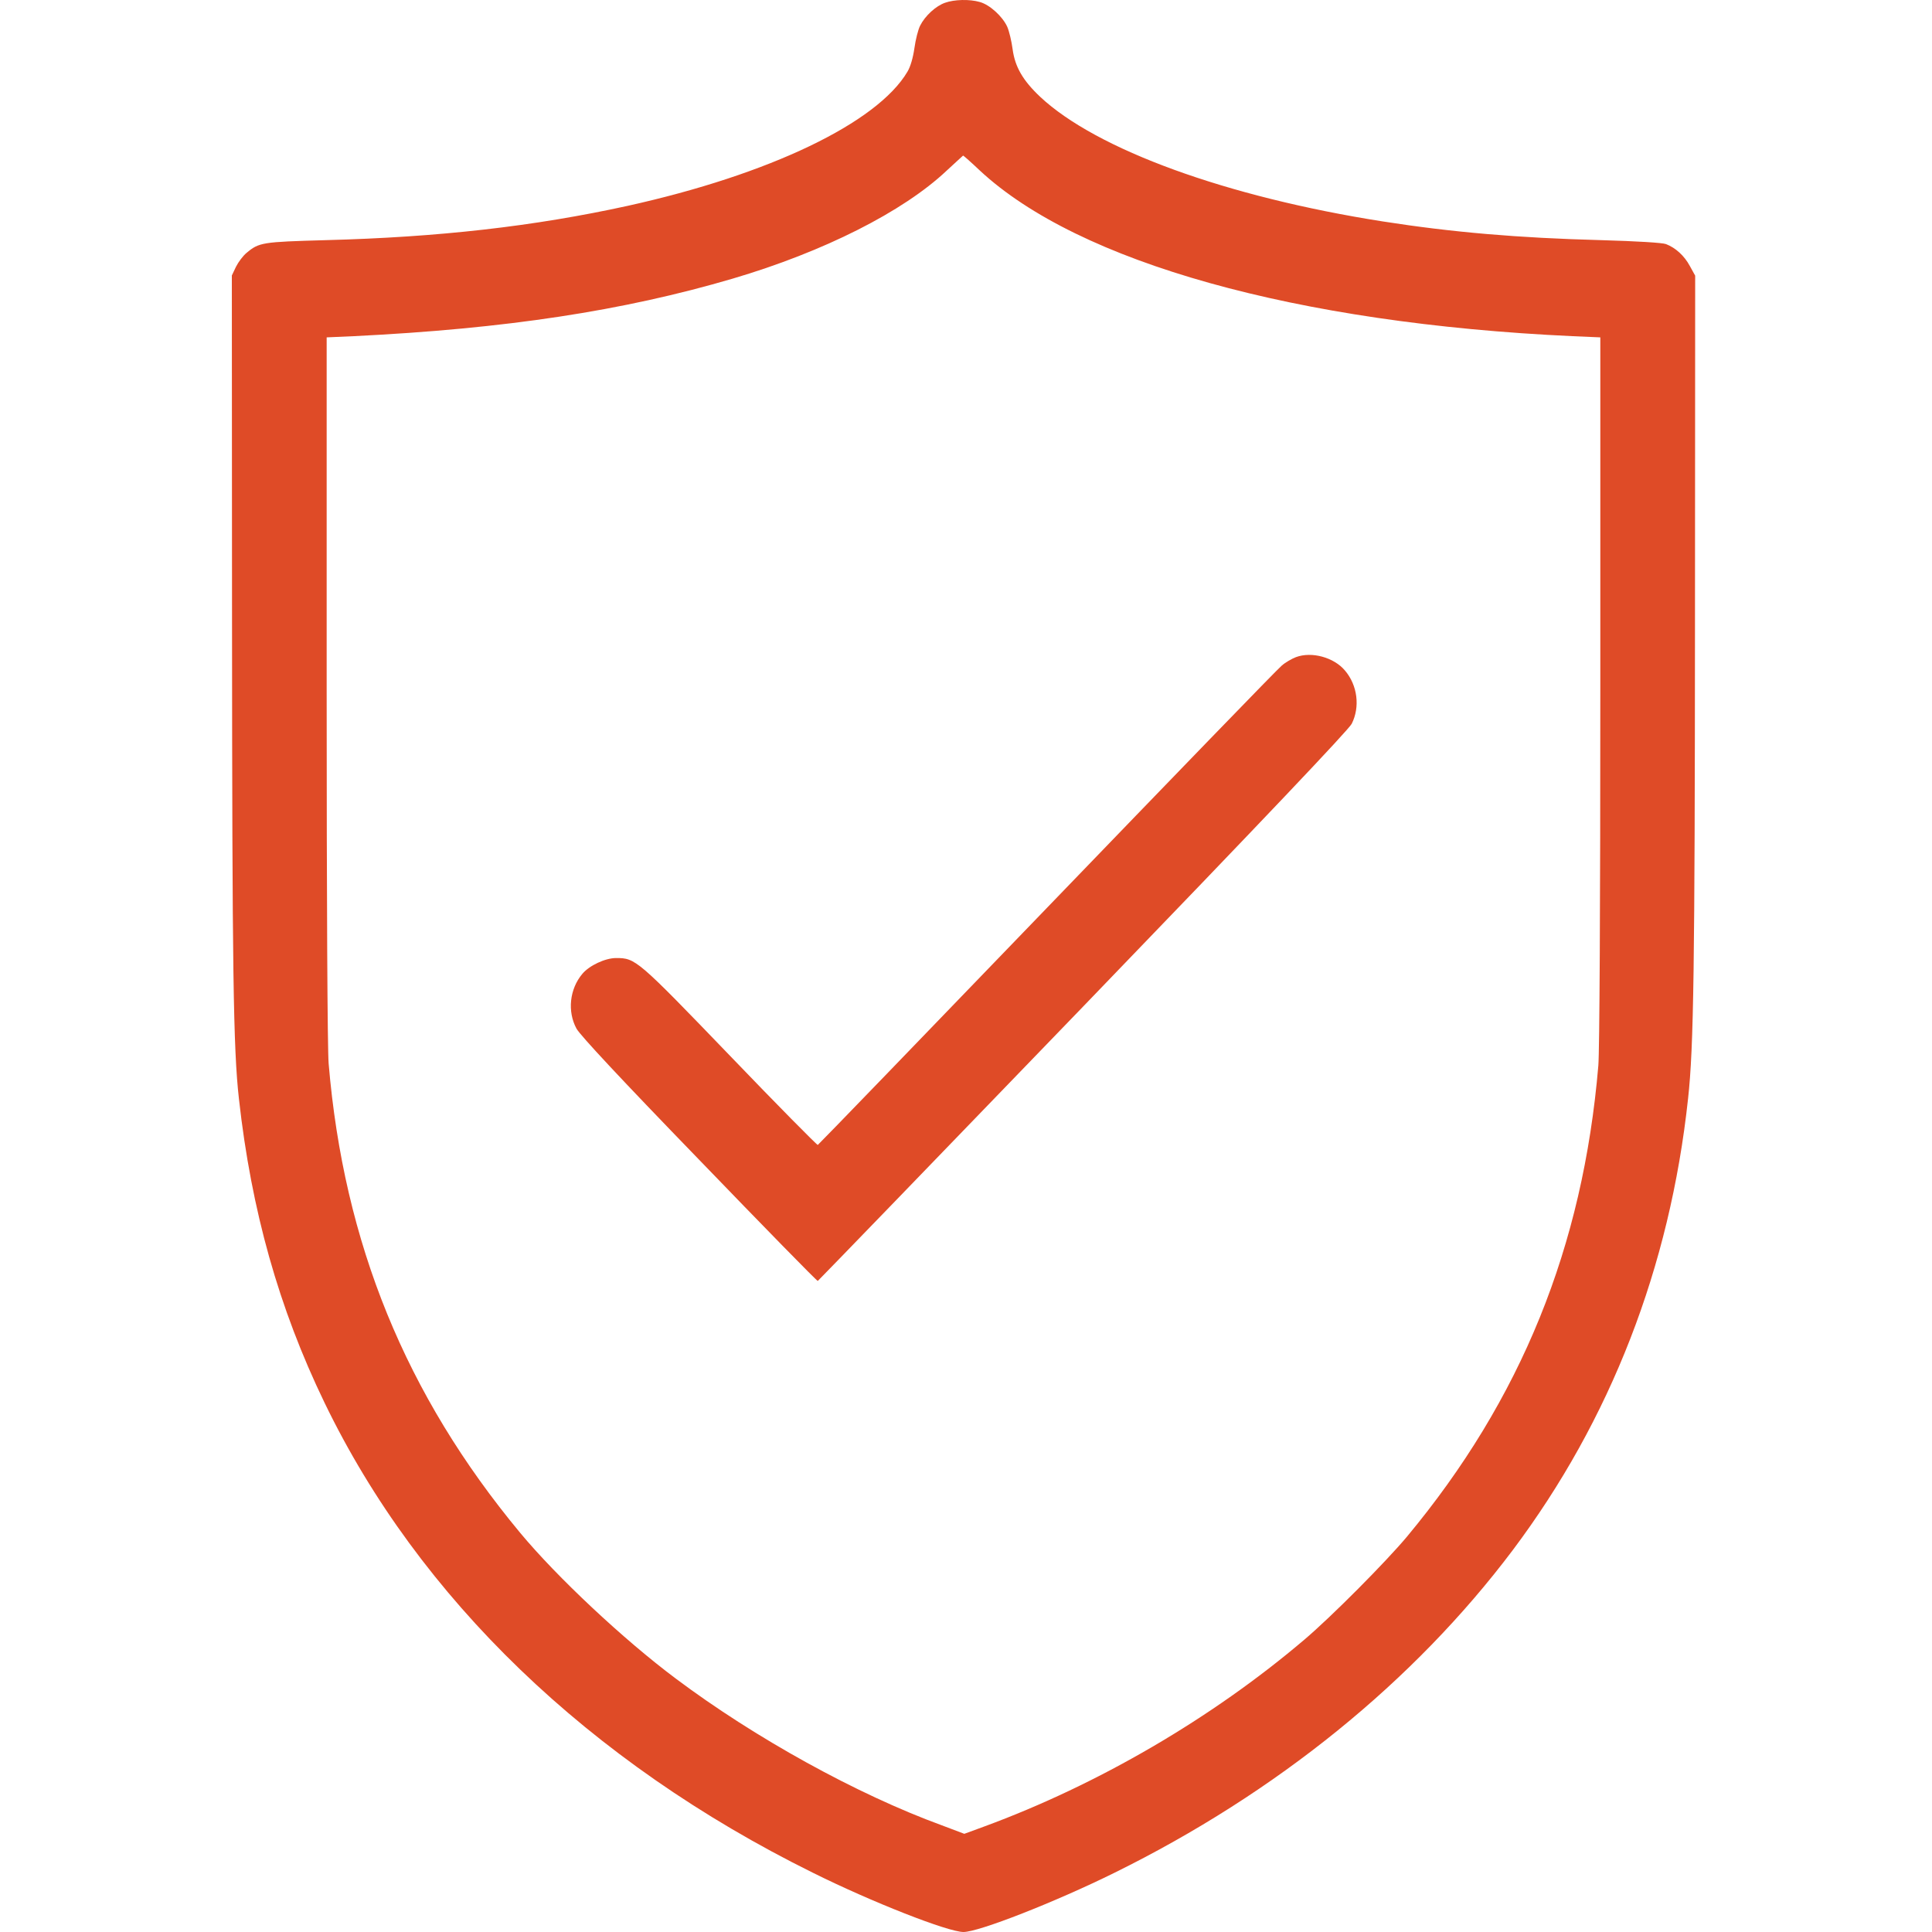
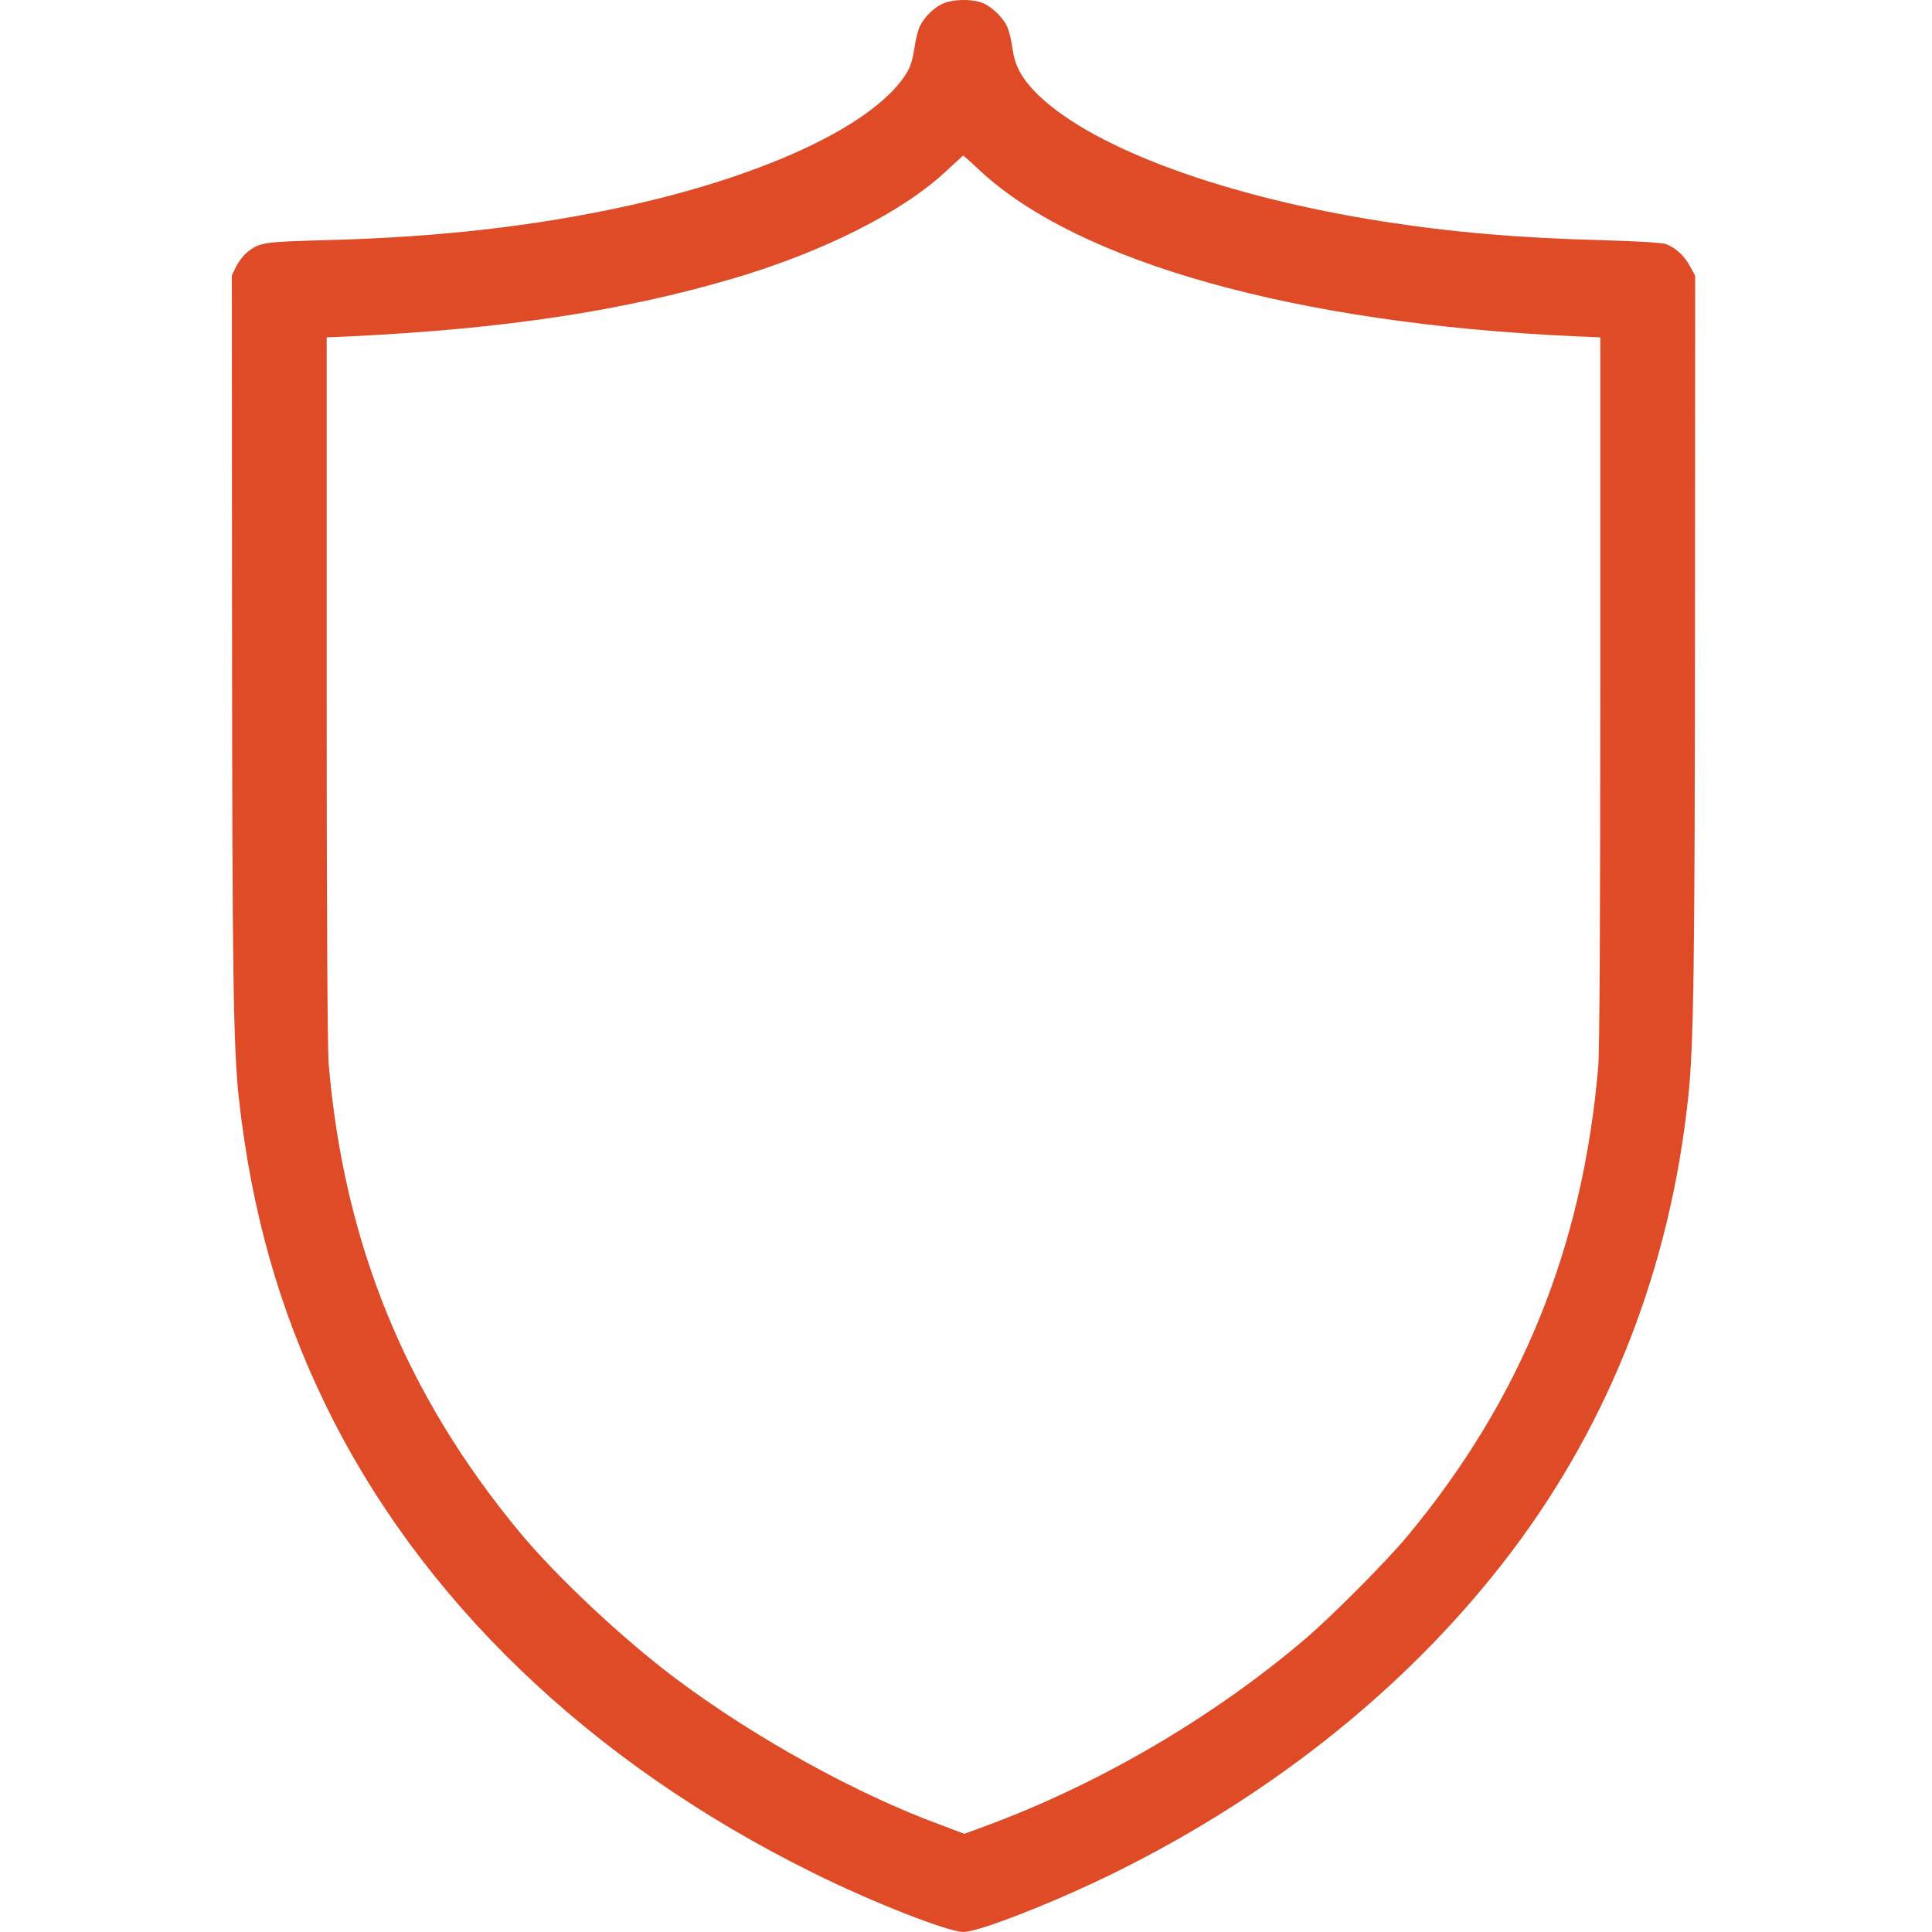
<svg xmlns="http://www.w3.org/2000/svg" width="50" height="50" viewBox="0 0 50 50" fill="none">
  <path d="M24.456 0.072C24.221 0.154 23.94 0.409 23.813 0.664C23.762 0.761 23.695 1.026 23.665 1.246C23.629 1.496 23.563 1.725 23.486 1.853C22.706 3.179 19.915 4.516 16.241 5.328C13.822 5.858 11.352 6.139 8.429 6.215C6.786 6.261 6.704 6.272 6.378 6.547C6.291 6.618 6.168 6.782 6.107 6.904L6 7.129L6.005 16.078C6.01 25.1 6.036 27.136 6.184 28.442C6.505 31.325 7.214 33.851 8.398 36.3C10.842 41.361 15.246 45.602 21.032 48.464C22.558 49.224 24.537 50 24.935 50C25.328 50 27.298 49.23 28.839 48.469C33.038 46.398 36.59 43.52 39.151 40.116C41.682 36.744 43.218 32.794 43.687 28.432C43.835 27.1 43.861 24.993 43.866 16.078L43.871 7.134L43.733 6.884C43.59 6.618 43.366 6.414 43.116 6.317C43.029 6.282 42.361 6.241 41.442 6.215C39.294 6.159 37.579 6.011 35.788 5.731C31.752 5.098 28.38 3.873 26.92 2.506C26.471 2.082 26.267 1.73 26.206 1.271C26.18 1.072 26.119 0.812 26.068 0.694C25.946 0.424 25.614 0.123 25.359 0.052C25.094 -0.025 24.696 -0.015 24.456 0.072ZM25.359 4.414C27.915 6.792 33.548 8.369 40.692 8.7L41.416 8.731V17.849C41.416 23.523 41.396 27.192 41.365 27.575C40.968 32.269 39.37 36.213 36.411 39.77C35.87 40.417 34.462 41.836 33.758 42.433C31.37 44.464 28.415 46.188 25.471 47.27L24.956 47.459L24.374 47.239C22.18 46.438 19.532 44.974 17.491 43.443C16.139 42.433 14.409 40.81 13.46 39.667C10.5 36.101 8.898 32.177 8.505 27.523C8.475 27.141 8.454 23.482 8.454 17.824V8.731L9.158 8.7C13.092 8.506 16.118 8.047 18.965 7.21C21.318 6.516 23.379 5.476 24.502 4.414C24.726 4.205 24.92 4.032 24.925 4.026C24.935 4.026 25.134 4.2 25.359 4.414Z" fill="#DF4B27" />
-   <path d="M33.538 17.007C33.431 17.048 33.262 17.145 33.17 17.227C33.073 17.303 30.344 20.125 27.098 23.492C23.853 26.86 21.185 29.621 21.164 29.631C21.144 29.636 20.118 28.6 18.894 27.325C16.49 24.829 16.45 24.794 15.944 24.794C15.664 24.794 15.25 24.988 15.072 25.202C14.74 25.595 14.679 26.176 14.919 26.62C15.016 26.794 16.046 27.901 18.098 30.019C19.766 31.748 21.144 33.157 21.164 33.151C21.18 33.141 24.272 29.947 28.027 26.054C32.762 21.145 34.895 18.895 34.982 18.732C35.201 18.298 35.135 17.737 34.808 17.354C34.523 17.012 33.946 16.854 33.538 17.007Z" fill="#DF4B27" />
</svg>